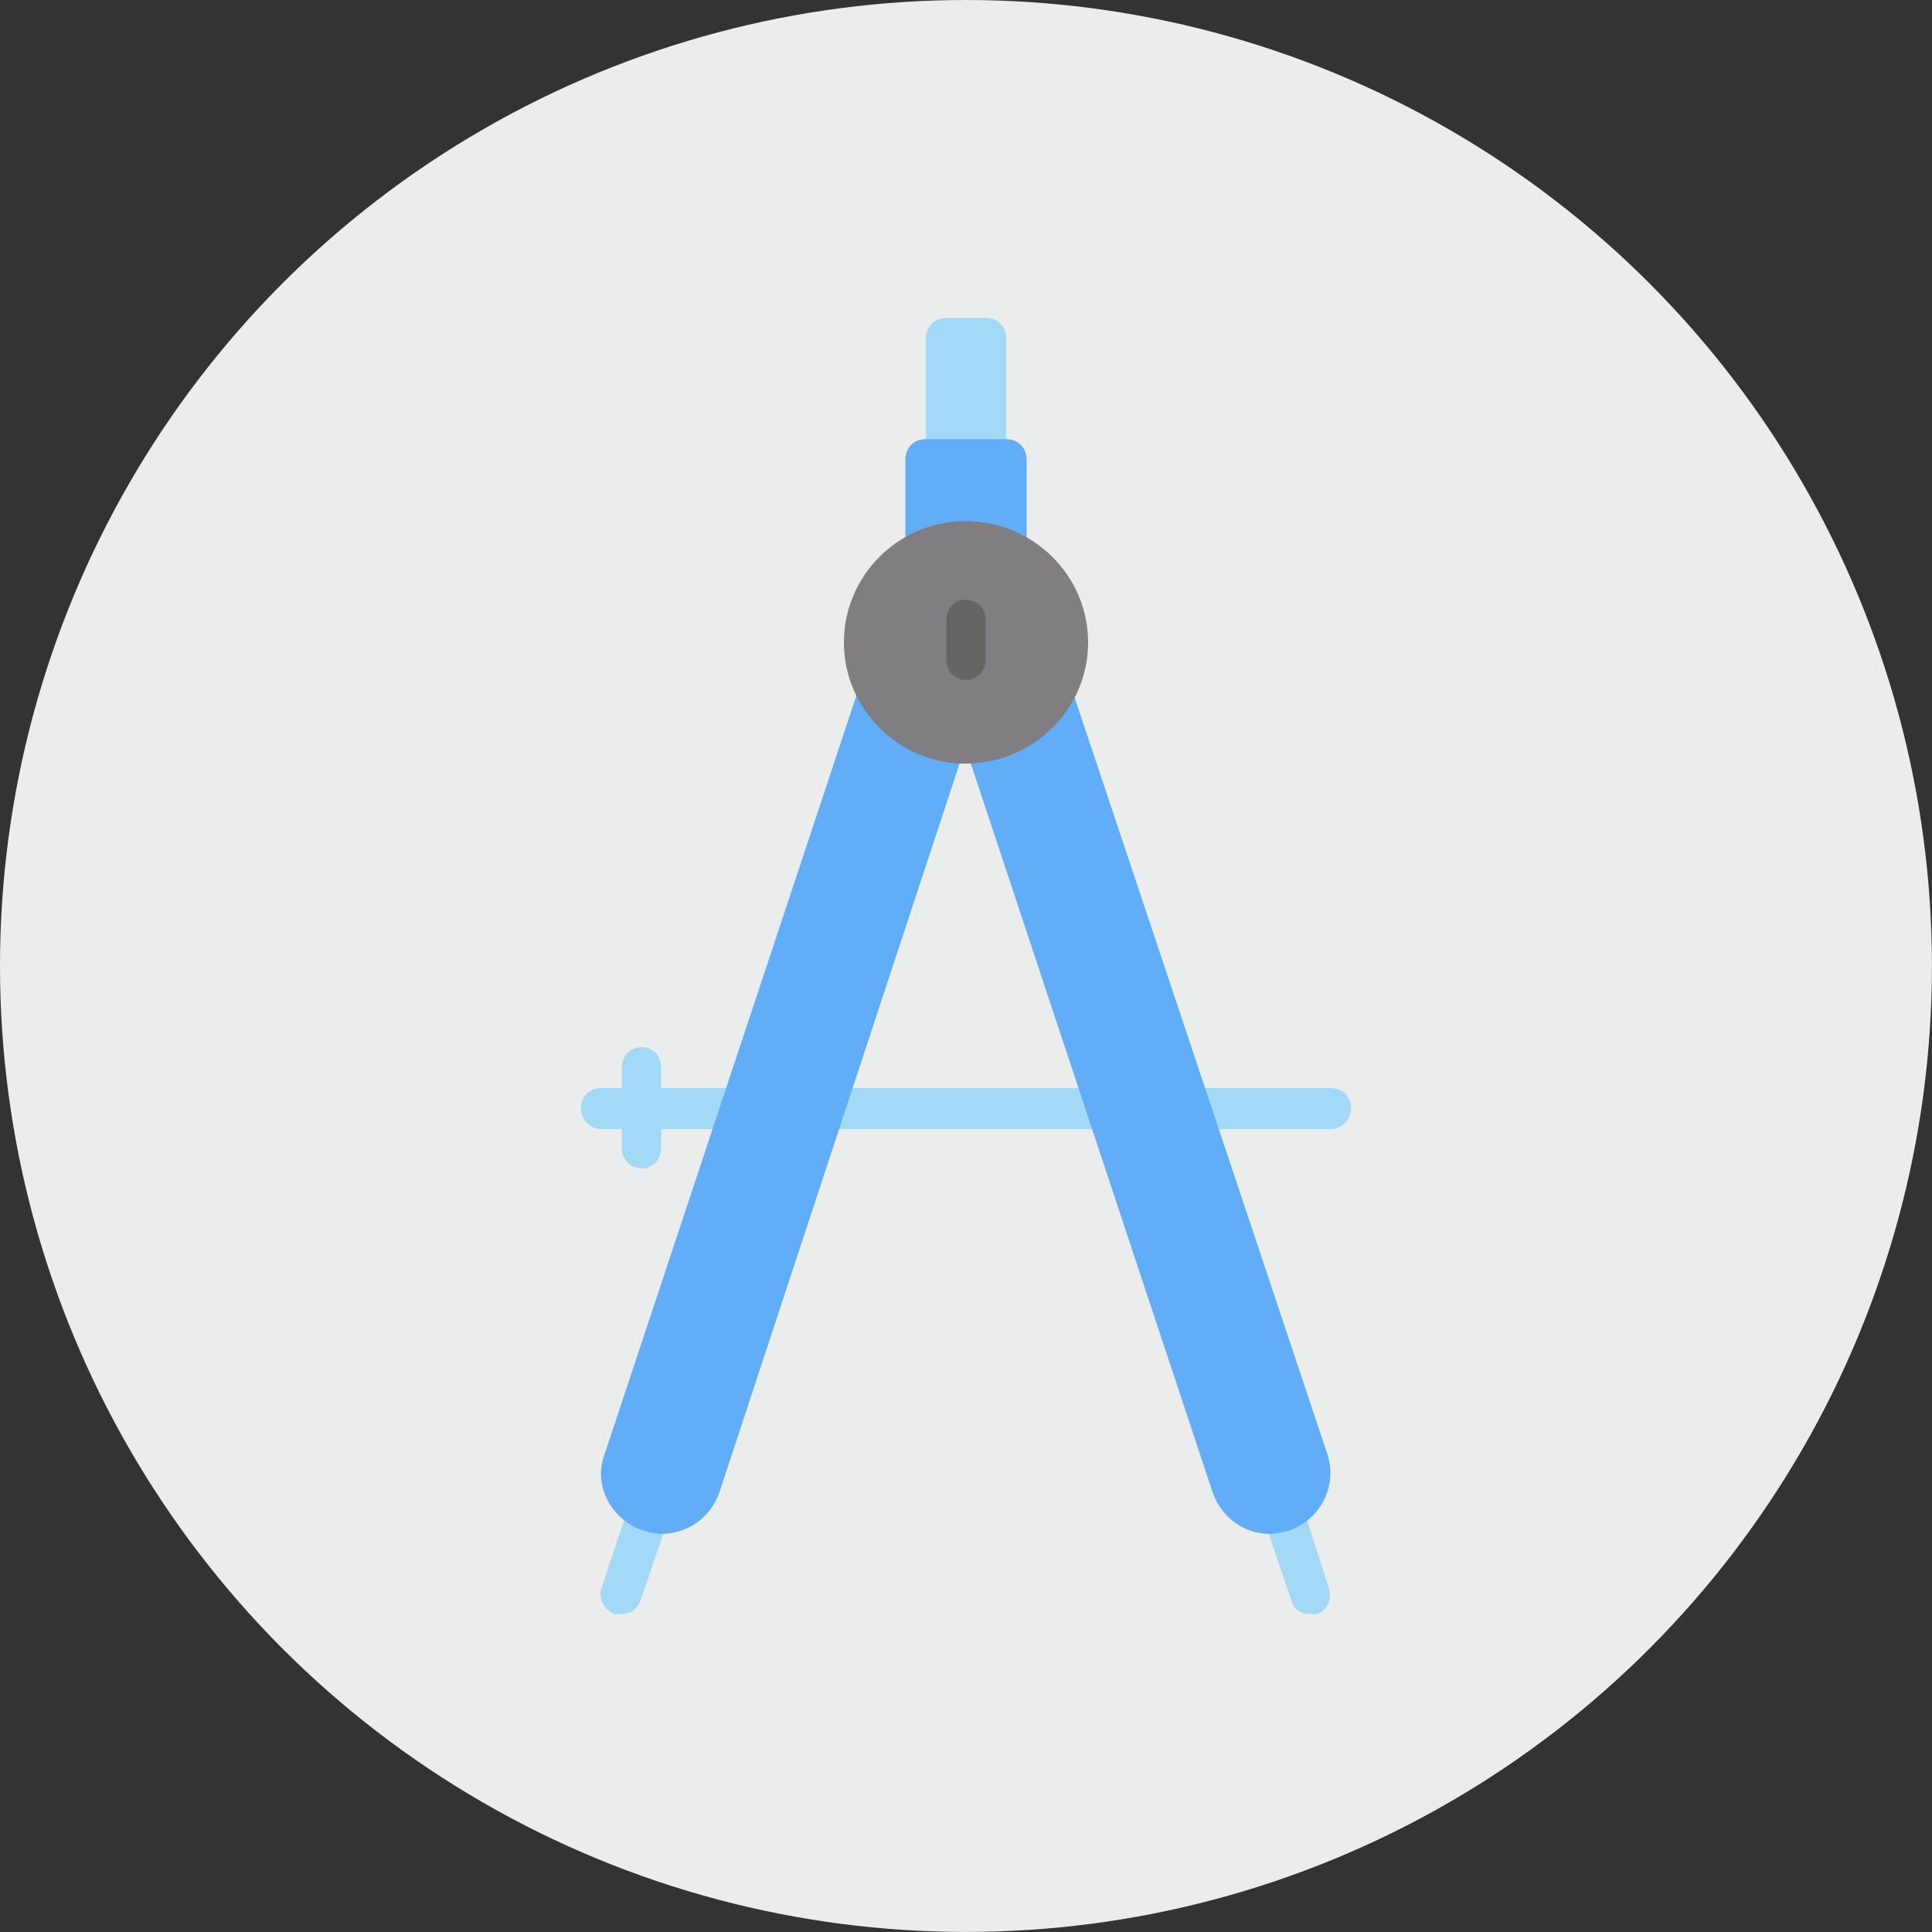
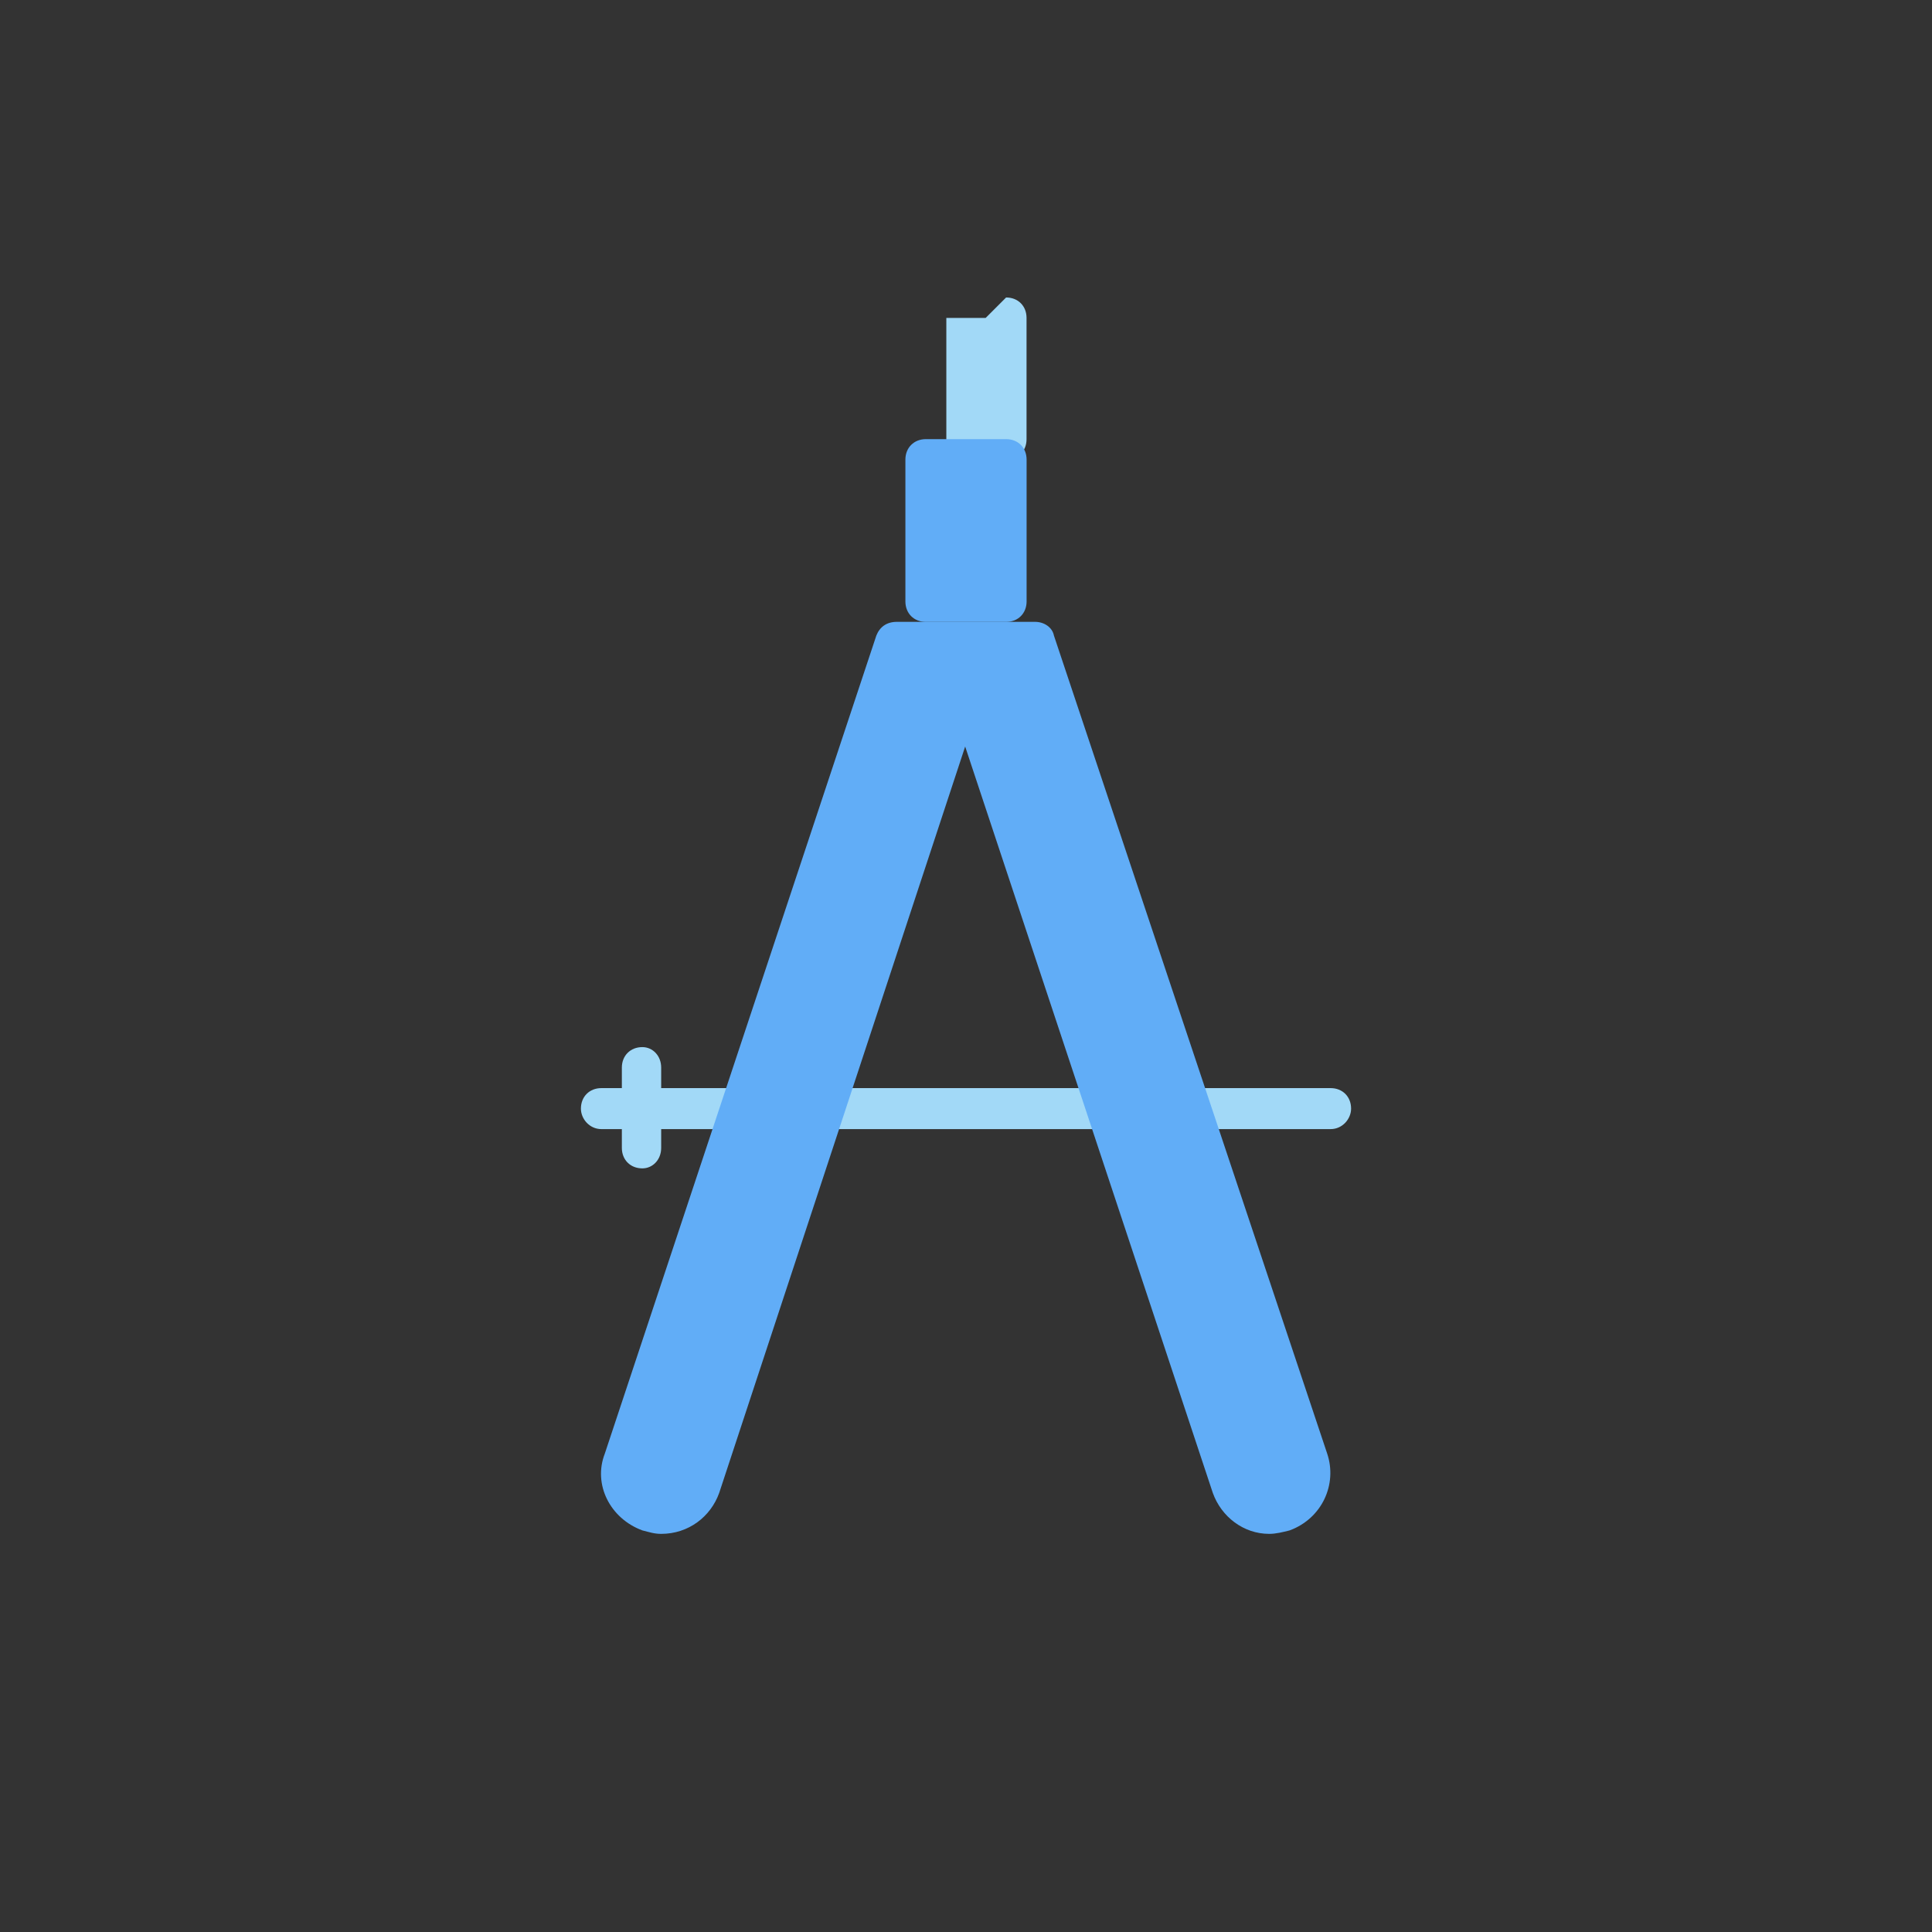
<svg xmlns="http://www.w3.org/2000/svg" xml:space="preserve" width="735px" height="735px" version="1.1" style="shape-rendering:geometricPrecision; text-rendering:geometricPrecision; image-rendering:optimizeQuality; fill-rule:evenodd; clip-rule:evenodd" viewBox="0 0 311.93 311.93">
  <rect x="0" y="0" width="311.93" height="311.93" fill="#333333" stroke="none" />
  <defs>
    <style type="text/css"> .fil0 {fill:#EBECEC} .fil1 {fill:#A2D9F7;fill-rule:nonzero} .fil2 {fill:#61ADF7;fill-rule:nonzero} .fil4 {fill:#666563;fill-rule:nonzero} .fil3 {fill:#817E82;fill-rule:nonzero} </style>
  </defs>
  <g id="Livello_x0020_1">
-     <circle class="fil0" cx="155.96" cy="155.96" r="155.96" />
-     <path class="fil1" d="M159.14 51.33l-6.35 0c-1.93,0 -3.3,1.37 -3.3,3.3l0 19.58c0,1.93 1.37,3.31 3.3,3.31l6.35 0c1.93,0 3.3,-1.38 3.3,-3.31l0 -19.58c0,-1.93 -1.37,-3.3 -3.3,-3.3z" />
+     <path class="fil1" d="M159.14 51.33l-6.35 0l0 19.58c0,1.93 1.37,3.31 3.3,3.31l6.35 0c1.93,0 3.3,-1.38 3.3,-3.31l0 -19.58c0,-1.93 -1.37,-3.3 -3.3,-3.3z" />
    <path class="fil1" d="M214.83 175.68l-108.08 0 0 -3.31c0,-1.93 -1.38,-3.31 -3.04,-3.31 -1.93,0 -3.31,1.38 -3.31,3.31l0 3.31 -3.3 0c-1.93,0 -3.31,1.38 -3.31,3.31 0,1.65 1.38,3.31 3.31,3.31l3.3 0 0 3.03c0,1.93 1.38,3.31 3.31,3.31 1.66,0 3.04,-1.38 3.04,-3.31l0 -3.03 108.08 0c1.93,0 3.31,-1.66 3.31,-3.31 0,-1.93 -1.38,-3.31 -3.31,-3.31z" />
-     <path class="fil1" d="M100.4 260.6c-0.55,0 -0.82,0 -1.1,0 -1.65,-0.55 -2.76,-2.48 -2.2,-4.13l6.61 -19.85c0.55,-1.66 2.49,-2.49 4.14,-1.93 1.65,0.55 2.76,2.48 2.21,4.13l-6.62 19.58c-0.55,1.38 -1.66,2.2 -3.04,2.2l0 0z" />
-     <path class="fil1" d="M211.52 260.6c-1.37,0 -2.75,-0.82 -3.03,-2.2l-6.62 -19.58c-0.55,-1.65 0.28,-3.58 2.21,-4.13 1.65,-0.56 3.58,0.27 4.14,1.93l6.34 19.85c0.55,1.65 -0.28,3.58 -1.93,4.13 -0.28,0 -0.83,0 -1.11,0l0 0z" />
    <path class="fil2" d="M214.28 234.69l-44.12 -132.08c-0.27,-1.38 -1.65,-2.21 -3.03,-2.21l-22.33 0c-1.66,0 -2.76,0.83 -3.31,2.21l-43.84 132.08c-1.93,4.96 0.83,10.47 6.06,12.4 1.11,0.28 1.93,0.56 3.04,0.56 4.41,0 7.99,-2.76 9.37,-6.62 0,0 0,0 0,0l39.71 -120.5 39.98 120.5c0,0 0,0 0,0 1.38,3.86 4.96,6.62 9.1,6.62 1.1,0 2.2,-0.28 3.31,-0.56 5.23,-1.93 7.72,-7.44 6.06,-12.4z" />
    <path class="fil2" d="M162.44 70.9l-12.95 0c-1.93,0 -3.31,1.38 -3.31,3.31l0 22.89c0,1.93 1.37,3.31 3.31,3.31l12.95 0c1.93,0 3.31,-1.38 3.31,-3.31l0 -22.89c0,-1.93 -1.38,-3.31 -3.31,-3.31z" />
-     <path class="fil3" d="M155.83 84.14c-10.76,0 -19.58,8.82 -19.58,19.57 0,10.76 8.82,19.58 19.58,19.58 11.03,0 19.85,-8.82 19.85,-19.58 0,-10.75 -8.82,-19.57 -19.85,-19.57z" />
-     <path class="fil4" d="M155.83 109.78c-1.66,0 -3.04,-1.38 -3.04,-3.31l0 -6.34c0,-1.93 1.38,-3.31 3.04,-3.31 1.93,0 3.31,1.38 3.31,3.31l0 6.34c0,1.93 -1.38,3.31 -3.31,3.31z" />
  </g>
</svg>